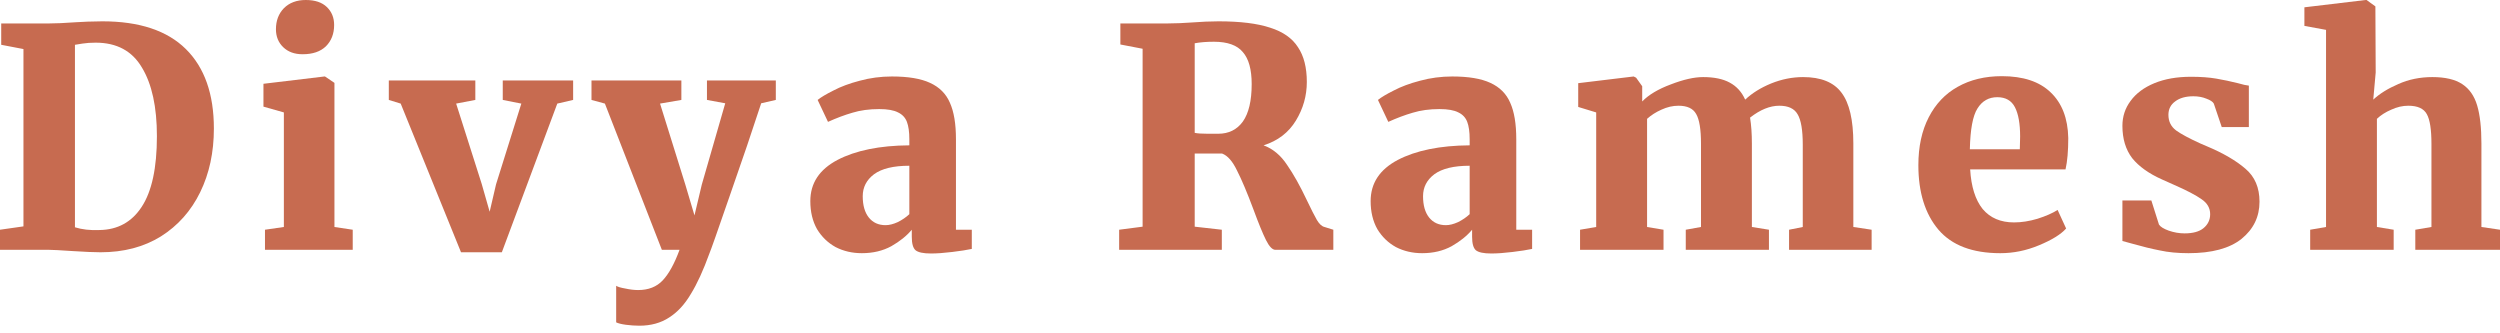
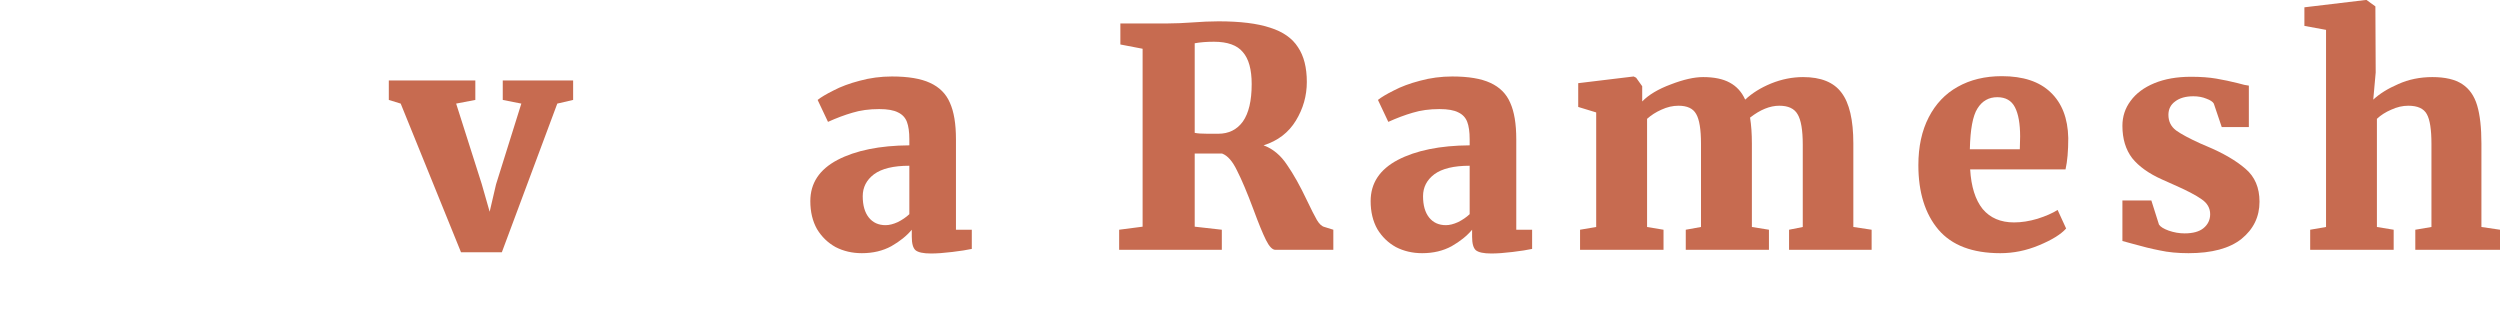
<svg xmlns="http://www.w3.org/2000/svg" fill="none" height="100%" overflow="visible" preserveAspectRatio="none" style="display: block;" viewBox="0 0 300 40" width="100%">
  <g id="Text">
    <g id="Divya Ramesh">
      <path d="M279.124 3.583L276.528 3.108V0.877L283.877 0H283.986L285.047 0.768L285.083 8.702L284.791 11.956C285.546 11.249 286.546 10.627 287.789 10.091C289.032 9.53 290.397 9.25 291.883 9.25C293.419 9.25 294.613 9.53 295.466 10.091C296.32 10.652 296.917 11.505 297.258 12.65C297.599 13.796 297.77 15.319 297.77 17.22V27.238L300 27.567V29.98H289.836V27.567L291.774 27.238V17.257C291.774 15.551 291.591 14.368 291.225 13.71C290.86 13.028 290.116 12.687 288.995 12.687C288.313 12.687 287.63 12.845 286.948 13.162C286.265 13.454 285.692 13.82 285.229 14.259V27.238L287.24 27.567V29.98H277.222V27.567L279.124 27.238V3.583Z" fill="#C76B50" id="Vector" />
      <path d="M259.076 26.945C259.247 27.214 259.637 27.457 260.246 27.677C260.88 27.896 261.514 28.006 262.147 28.006C263.147 28.006 263.902 27.799 264.414 27.384C264.95 26.945 265.219 26.385 265.219 25.703C265.219 24.971 264.877 24.374 264.195 23.911C263.512 23.424 262.391 22.838 260.831 22.156L259.442 21.535C257.858 20.828 256.663 19.975 255.859 18.975C255.079 17.951 254.689 16.66 254.689 15.1C254.689 13.979 255.018 12.979 255.676 12.102C256.334 11.2 257.285 10.493 258.528 9.981C259.771 9.469 261.233 9.213 262.915 9.213C264.085 9.213 265.097 9.287 265.95 9.433C266.803 9.579 267.668 9.762 268.546 9.981C269.131 10.152 269.569 10.249 269.862 10.274V15.246H266.608L265.657 12.431C265.535 12.211 265.243 12.016 264.78 11.846C264.317 11.651 263.793 11.553 263.208 11.553C262.281 11.553 261.55 11.761 261.014 12.175C260.478 12.565 260.21 13.101 260.21 13.784C260.21 14.563 260.514 15.185 261.124 15.648C261.733 16.087 262.708 16.611 264.049 17.22L264.816 17.549C266.791 18.378 268.338 19.28 269.46 20.255C270.581 21.205 271.141 22.522 271.141 24.203C271.141 26.007 270.422 27.494 268.984 28.664C267.546 29.809 265.426 30.382 262.623 30.382C261.331 30.382 260.185 30.273 259.186 30.053C258.187 29.858 257.09 29.59 255.896 29.249L254.689 28.92V24.057H258.162L259.076 26.945Z" fill="#C76B50" id="Vector_2" />
      <path d="M240.039 30.382C236.699 30.382 234.225 29.444 232.617 27.567C231.008 25.666 230.204 23.082 230.204 19.816C230.204 17.598 230.618 15.685 231.447 14.076C232.275 12.467 233.433 11.249 234.92 10.42C236.431 9.567 238.198 9.14 240.221 9.14C242.781 9.14 244.731 9.786 246.071 11.078C247.436 12.37 248.143 14.198 248.192 16.562C248.192 18.122 248.082 19.377 247.863 20.328H236.419C236.541 22.4 237.041 23.984 237.918 25.081C238.82 26.153 240.075 26.69 241.684 26.69C242.586 26.69 243.524 26.543 244.499 26.251C245.498 25.934 246.303 25.581 246.912 25.191L247.936 27.421C247.302 28.128 246.217 28.798 244.682 29.432C243.171 30.065 241.623 30.382 240.039 30.382ZM242.378 17.915L242.415 16.379C242.415 14.844 242.208 13.674 241.793 12.87C241.379 12.065 240.672 11.663 239.673 11.663C238.649 11.663 237.857 12.114 237.296 13.016C236.736 13.893 236.431 15.526 236.382 17.915H242.378Z" fill="#C76B50" id="Vector_3" />
      <path d="M189.606 27.567L191.543 27.238V13.491L189.386 12.833V9.981L196.04 9.177L196.333 9.323L197.064 10.347V12.175C197.844 11.37 198.99 10.688 200.501 10.127C202.012 9.542 203.304 9.25 204.376 9.25C205.693 9.25 206.753 9.469 207.557 9.908C208.386 10.347 209.007 11.029 209.422 11.956C210.251 11.175 211.286 10.53 212.529 10.018C213.797 9.506 215.077 9.25 216.368 9.25C218.513 9.25 220.049 9.871 220.975 11.115C221.926 12.358 222.401 14.393 222.401 17.22V27.238L224.595 27.567V29.98H214.687V27.567L216.332 27.238V17.366C216.332 15.612 216.125 14.393 215.71 13.71C215.32 13.028 214.589 12.687 213.517 12.687C212.395 12.687 211.225 13.162 210.007 14.113C210.153 15.014 210.226 16.05 210.226 17.22V27.238L212.274 27.567V29.98H202.292V27.567L204.12 27.238V17.257C204.12 15.526 203.925 14.332 203.535 13.674C203.17 13.016 202.463 12.687 201.415 12.687C200.732 12.687 200.05 12.845 199.367 13.162C198.709 13.454 198.137 13.82 197.649 14.259V27.238L199.623 27.567V29.98H189.606V27.567Z" fill="#C76B50" id="Vector_4" />
      <path d="M164.477 24.13C164.477 21.985 165.561 20.34 167.731 19.195C169.924 18.049 172.8 17.464 176.359 17.44V16.708C176.359 15.831 176.262 15.136 176.067 14.624C175.872 14.113 175.518 13.735 175.006 13.491C174.494 13.223 173.739 13.089 172.74 13.089C171.545 13.089 170.473 13.235 169.522 13.528C168.596 13.796 167.621 14.161 166.597 14.624L165.354 11.992C165.744 11.675 166.378 11.297 167.255 10.859C168.133 10.396 169.181 10.006 170.4 9.689C171.643 9.347 172.935 9.177 174.275 9.177C176.225 9.177 177.748 9.433 178.845 9.945C179.966 10.457 180.759 11.249 181.222 12.321C181.709 13.393 181.953 14.856 181.953 16.708V27.567H183.854V29.87C183.293 29.992 182.514 30.114 181.514 30.236C180.515 30.358 179.662 30.419 178.955 30.419C178.029 30.419 177.407 30.285 177.09 30.017C176.798 29.748 176.652 29.212 176.652 28.408V27.567C176.042 28.298 175.226 28.956 174.202 29.541C173.178 30.102 171.996 30.382 170.656 30.382C169.51 30.382 168.462 30.139 167.511 29.651C166.585 29.139 165.842 28.42 165.281 27.494C164.745 26.543 164.477 25.422 164.477 24.13ZM173.507 27.019C173.946 27.019 174.434 26.897 174.97 26.653C175.506 26.385 175.969 26.068 176.359 25.702V19.889C174.458 19.889 173.044 20.23 172.118 20.913C171.216 21.595 170.765 22.473 170.765 23.545C170.765 24.642 171.009 25.495 171.496 26.105C171.984 26.714 172.654 27.019 173.507 27.019Z" fill="#C76B50" id="Vector_5" />
      <path d="M134.298 27.567L137.113 27.201V5.85L134.444 5.338V2.815H140.074C140.538 2.815 141.037 2.803 141.573 2.779C142.134 2.754 142.561 2.73 142.853 2.706C144.169 2.608 145.29 2.559 146.217 2.559C148.825 2.559 150.896 2.815 152.432 3.327C153.968 3.815 155.077 4.595 155.759 5.667C156.466 6.715 156.819 8.104 156.819 9.835C156.819 11.492 156.381 13.04 155.503 14.478C154.626 15.916 153.334 16.903 151.628 17.44C152.749 17.854 153.687 18.634 154.443 19.78C155.223 20.901 156.027 22.339 156.856 24.094C157.343 25.117 157.733 25.885 158.026 26.397C158.318 26.885 158.623 27.165 158.94 27.238L160 27.567V29.98H153.054C152.688 29.98 152.31 29.59 151.92 28.81C151.53 28.03 151.031 26.811 150.421 25.154C149.666 23.131 149.008 21.571 148.447 20.474C147.911 19.353 147.314 18.671 146.655 18.427H143.365V27.201L146.619 27.567V29.98H134.298V27.567ZM146.18 16.05C147.448 16.05 148.435 15.563 149.142 14.588C149.848 13.589 150.202 12.089 150.202 10.091C150.202 8.336 149.848 7.056 149.142 6.252C148.459 5.423 147.301 5.009 145.668 5.009C144.791 5.009 144.023 5.07 143.365 5.192V15.941C143.682 16.014 144.206 16.05 144.937 16.05C145.668 16.05 146.083 16.05 146.18 16.05Z" fill="#C76B50" id="Vector_6" />
      <path d="M97.239 24.13C97.239 21.985 98.323 20.34 100.493 19.195C102.686 18.049 105.563 17.464 109.121 17.44V16.708C109.121 15.831 109.024 15.136 108.829 14.624C108.634 14.113 108.28 13.735 107.768 13.491C107.257 13.223 106.501 13.089 105.502 13.089C104.307 13.089 103.235 13.235 102.284 13.528C101.358 13.796 100.383 14.161 99.359 14.624L98.116 11.992C98.506 11.675 99.14 11.297 100.017 10.859C100.895 10.396 101.943 10.006 103.162 9.689C104.405 9.347 105.697 9.177 107.037 9.177C108.987 9.177 110.51 9.433 111.607 9.945C112.729 10.457 113.521 11.249 113.984 12.321C114.471 13.393 114.715 14.856 114.715 16.708V27.567H116.616V29.87C116.056 29.992 115.276 30.114 114.276 30.236C113.277 30.358 112.424 30.419 111.717 30.419C110.791 30.419 110.169 30.285 109.852 30.017C109.56 29.748 109.414 29.212 109.414 28.408V27.567C108.804 28.298 107.988 28.956 106.964 29.541C105.94 30.102 104.758 30.382 103.418 30.382C102.272 30.382 101.224 30.139 100.273 29.651C99.347 29.139 98.604 28.42 98.043 27.494C97.507 26.543 97.239 25.422 97.239 24.13ZM106.269 27.019C106.708 27.019 107.196 26.897 107.732 26.653C108.268 26.385 108.731 26.068 109.121 25.702V19.889C107.22 19.889 105.806 20.23 104.88 20.913C103.978 21.595 103.527 22.473 103.527 23.545C103.527 24.642 103.771 25.495 104.259 26.105C104.746 26.714 105.416 27.019 106.269 27.019Z" fill="#C76B50" id="Vector_7" />
-       <path d="M76.719 39.084C76.207 39.084 75.671 39.047 75.11 38.974C74.574 38.901 74.184 38.803 73.94 38.682V34.294C74.111 34.416 74.477 34.526 75.037 34.623C75.598 34.745 76.11 34.806 76.573 34.806C77.816 34.806 78.803 34.416 79.534 33.636C80.265 32.856 80.936 31.637 81.545 29.98H79.424L72.588 12.431L70.979 11.992V9.652H81.764V11.992L79.205 12.431L82.24 22.156L83.337 25.849L84.214 22.156L87.029 12.394L84.835 11.992V9.652H93.098V11.992L91.343 12.394C90.32 15.539 89.064 19.231 87.578 23.472C86.115 27.713 85.299 30.029 85.128 30.419C84.397 32.442 83.653 34.063 82.898 35.282C82.167 36.525 81.301 37.463 80.302 38.097C79.303 38.755 78.108 39.084 76.719 39.084Z" fill="#C76B50" id="Vector_8" />
      <path d="M46.657 9.652H57.04V11.992L54.737 12.431L57.808 22.083L58.759 25.41L59.526 22.119L62.561 12.431L60.331 11.992V9.652H68.776V11.992L66.875 12.431L60.221 30.273H55.322L48.083 12.431L46.657 11.992V9.652Z" fill="#C76B50" id="Vector_9" />
-       <path d="M36.294 6.508C35.343 6.508 34.575 6.228 33.99 5.667C33.406 5.106 33.113 4.387 33.113 3.51C33.113 2.486 33.43 1.645 34.064 0.987C34.722 0.329 35.599 0 36.696 0C37.793 0 38.634 0.28 39.219 0.841C39.804 1.402 40.096 2.121 40.096 2.998C40.096 4.046 39.767 4.899 39.109 5.557C38.451 6.191 37.525 6.508 36.33 6.508H36.294ZM34.064 13.491L31.614 12.796V10.054L38.926 9.177H38.999L40.133 9.945V27.238L42.327 27.567V29.98H31.797V27.567L34.064 27.238V13.491Z" fill="#C76B50" id="Vector_10" />
-       <path d="M2.815 5.886L0.146 5.375V2.815H5.85C6.654 2.815 7.739 2.766 9.104 2.669C9.421 2.645 9.896 2.62 10.53 2.596C11.188 2.571 11.773 2.559 12.284 2.559C16.721 2.559 20.06 3.668 22.302 5.886C24.545 8.104 25.666 11.285 25.666 15.429C25.666 18.281 25.117 20.828 24.021 23.07C22.924 25.312 21.352 27.08 19.304 28.371C17.257 29.639 14.844 30.273 12.065 30.273C11.31 30.273 10.176 30.224 8.665 30.126C7.251 30.029 6.337 29.98 5.923 29.98H0V27.567L2.815 27.165V5.886ZM8.994 27.275C9.847 27.543 10.822 27.652 11.919 27.604C14.113 27.579 15.807 26.653 17.001 24.825C18.22 22.973 18.829 20.145 18.829 16.343C18.829 12.833 18.232 10.091 17.038 8.117C15.867 6.118 14.015 5.119 11.48 5.119C10.895 5.119 10.371 5.155 9.908 5.228C9.445 5.301 9.14 5.35 8.994 5.375V27.275Z" fill="#C76B50" id="Vector_11" />
    </g>
  </g>
</svg>